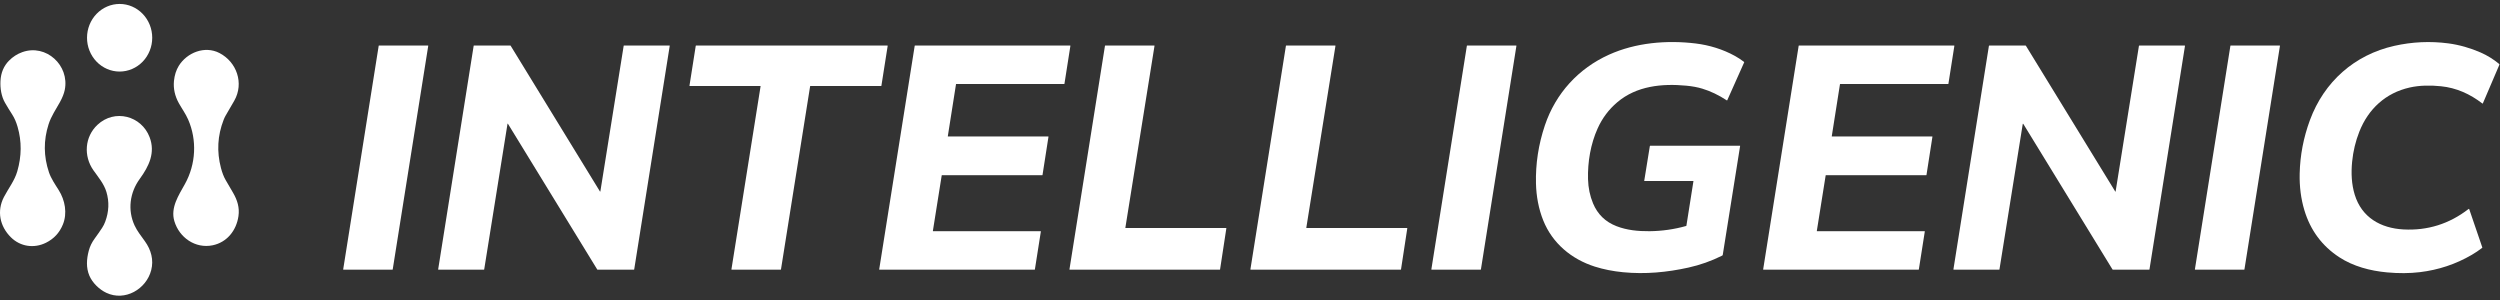
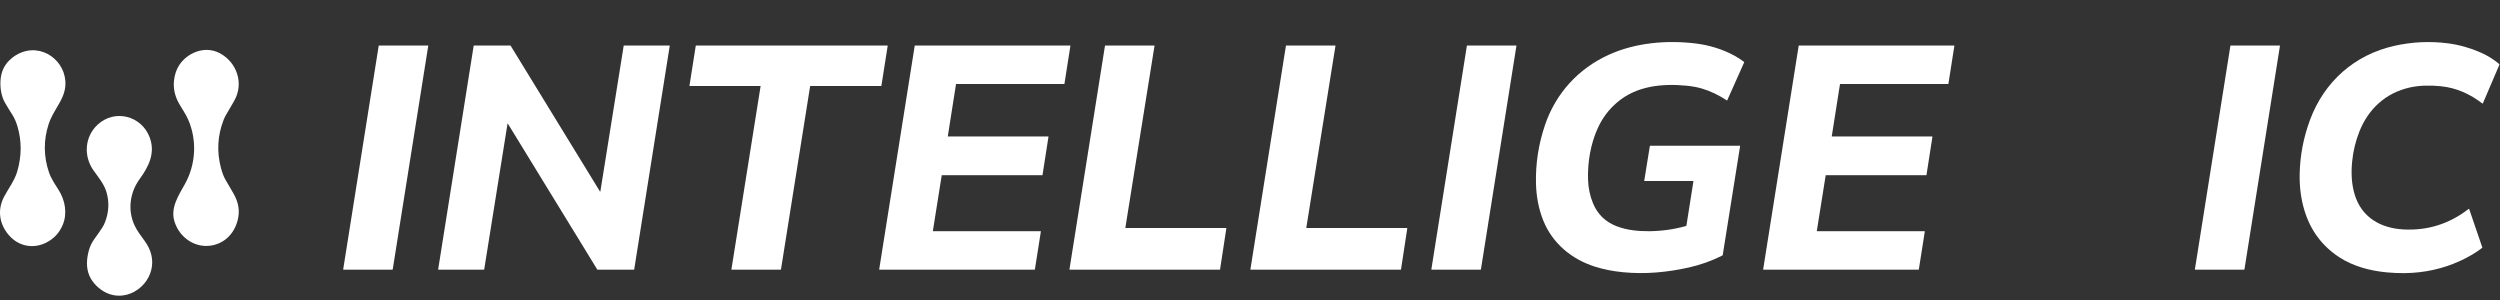
<svg xmlns="http://www.w3.org/2000/svg" width="200" height="24" viewBox="0 0 200 24" fill="none">
  <rect x="0" y="0" width="200" height="24" fill="#333333" stroke="none" />
  <g clip-path="url(#clip0_106_6719)">
    <path d="M135.465 14.481H131.55C131.548 14.481 131.547 14.48 131.545 14.48C131.544 14.479 131.542 14.478 131.541 14.477C131.54 14.476 131.539 14.474 131.539 14.472C131.538 14.471 131.538 14.469 131.538 14.467L131.987 11.693C131.989 11.683 131.994 11.674 132.002 11.667C132.01 11.661 132.019 11.657 132.029 11.657L139.191 11.658C139.193 11.658 139.196 11.658 139.198 11.659C139.201 11.66 139.203 11.662 139.204 11.664C139.206 11.666 139.207 11.668 139.208 11.671C139.209 11.673 139.209 11.676 139.209 11.679L137.821 20.386C137.819 20.399 137.813 20.412 137.805 20.424C137.796 20.435 137.785 20.444 137.773 20.45C136.903 20.883 136.005 21.201 135.077 21.406C133.361 21.786 131.627 21.951 129.846 21.778C129.032 21.698 128.279 21.549 127.587 21.329C125.715 20.734 124.195 19.461 123.463 17.643C123.086 16.706 122.903 15.698 122.878 14.682C122.84 13.103 123.078 11.551 123.592 10.024C124.455 7.467 126.274 5.479 128.722 4.373C130.847 3.413 133.327 3.195 135.658 3.478C136.743 3.61 137.834 3.946 138.775 4.464C139.032 4.604 139.282 4.767 139.524 4.952C139.537 4.962 139.54 4.975 139.533 4.99L138.18 8.021C138.179 8.024 138.177 8.027 138.174 8.029C138.172 8.032 138.169 8.033 138.165 8.034C138.162 8.035 138.159 8.035 138.155 8.035C138.152 8.034 138.149 8.033 138.146 8.031C137.491 7.602 136.837 7.289 136.182 7.092C135.806 6.978 135.38 6.899 134.903 6.854C132.948 6.669 130.923 6.875 129.384 8.178C128.708 8.75 128.184 9.447 127.813 10.27C127.25 11.516 127.005 12.963 127.042 14.335C127.061 15.029 127.195 15.675 127.445 16.273C127.809 17.145 128.435 17.752 129.323 18.095C130.161 18.418 131.044 18.504 131.959 18.496C132.96 18.486 133.936 18.347 134.887 18.079C134.894 18.077 134.9 18.073 134.905 18.068C134.909 18.063 134.912 18.057 134.913 18.05L135.475 14.492C135.475 14.491 135.475 14.489 135.475 14.488C135.475 14.487 135.474 14.485 135.473 14.484C135.472 14.483 135.471 14.482 135.469 14.482C135.468 14.481 135.466 14.481 135.465 14.481Z" fill="white" />
    <path d="M188.743 10.543C188.443 11.303 188.252 12.102 188.17 12.94C188.081 13.848 188.123 14.747 188.38 15.581C188.937 17.392 190.448 18.257 192.279 18.355C194.207 18.458 195.943 17.913 197.485 16.719C197.49 16.716 197.495 16.713 197.5 16.712C197.505 16.711 197.511 16.712 197.516 16.713C197.522 16.715 197.526 16.718 197.53 16.721C197.534 16.725 197.537 16.73 197.539 16.735L198.583 19.792C198.585 19.799 198.585 19.806 198.583 19.813C198.581 19.82 198.577 19.826 198.571 19.83C198.302 20.037 198.025 20.224 197.739 20.39C196.467 21.132 195.083 21.593 193.587 21.773C192.771 21.871 191.895 21.877 190.962 21.791C189.609 21.667 188.259 21.307 187.143 20.579C185.763 19.678 184.831 18.422 184.348 16.811C184.075 15.903 183.951 14.929 183.974 13.889C184.006 12.429 184.28 11.002 184.796 9.606C185.93 6.542 188.357 4.382 191.55 3.667C192.981 3.347 194.418 3.281 195.861 3.469C196.751 3.586 197.642 3.844 198.456 4.202C198.983 4.433 199.475 4.738 199.934 5.117C199.943 5.124 199.95 5.135 199.953 5.147C199.956 5.158 199.955 5.171 199.95 5.182L198.631 8.265C198.62 8.288 198.605 8.292 198.585 8.277C197.608 7.522 196.518 7.027 195.277 6.9C194.437 6.814 193.567 6.822 192.772 7.002C190.862 7.433 189.466 8.704 188.743 10.543Z" fill="white" />
    <path d="M27.455 21.549L30.296 3.661C30.297 3.657 30.299 3.653 30.302 3.65C30.306 3.647 30.311 3.645 30.315 3.645H34.24C34.243 3.645 34.246 3.646 34.248 3.647C34.251 3.648 34.253 3.65 34.255 3.652C34.256 3.654 34.258 3.657 34.258 3.66C34.259 3.662 34.259 3.665 34.259 3.668L31.417 21.555C31.416 21.56 31.414 21.564 31.41 21.567C31.407 21.57 31.402 21.571 31.398 21.571H27.473C27.47 21.571 27.468 21.57 27.465 21.569C27.463 21.568 27.46 21.566 27.459 21.564C27.457 21.562 27.456 21.56 27.455 21.557C27.454 21.554 27.454 21.551 27.455 21.549Z" fill="white" />
    <path d="M49.914 3.645H53.56C53.562 3.645 53.565 3.646 53.568 3.647C53.57 3.648 53.572 3.65 53.574 3.652C53.576 3.654 53.577 3.657 53.578 3.66C53.578 3.662 53.579 3.665 53.578 3.668L50.736 21.555C50.736 21.56 50.733 21.564 50.73 21.567C50.726 21.57 50.722 21.571 50.717 21.571H47.798C47.794 21.571 47.791 21.57 47.788 21.569C47.785 21.567 47.783 21.565 47.781 21.562L40.635 9.902C40.633 9.899 40.63 9.896 40.626 9.895C40.623 9.893 40.619 9.893 40.615 9.893C40.611 9.894 40.608 9.896 40.605 9.899C40.602 9.902 40.6 9.905 40.6 9.909L38.736 21.555C38.735 21.56 38.733 21.564 38.729 21.567C38.725 21.57 38.721 21.571 38.716 21.571H35.071C35.068 21.571 35.066 21.57 35.063 21.569C35.061 21.568 35.058 21.566 35.057 21.564C35.055 21.562 35.054 21.56 35.053 21.557C35.052 21.554 35.052 21.551 35.053 21.549L37.894 3.661C37.895 3.657 37.897 3.653 37.9 3.65C37.904 3.647 37.908 3.645 37.913 3.645H40.832C40.836 3.645 40.839 3.646 40.842 3.648C40.845 3.649 40.847 3.652 40.849 3.654L47.995 15.315C47.997 15.318 48 15.321 48.004 15.322C48.007 15.324 48.011 15.324 48.015 15.324C48.019 15.323 48.022 15.321 48.025 15.318C48.028 15.315 48.029 15.312 48.03 15.308L49.895 3.661C49.896 3.657 49.898 3.653 49.902 3.65C49.905 3.647 49.91 3.645 49.914 3.645Z" fill="white" />
    <path d="M55.158 6.853L55.66 3.665C55.661 3.659 55.664 3.654 55.668 3.651C55.672 3.647 55.677 3.645 55.682 3.645H70.992C70.995 3.645 70.998 3.646 71.001 3.647C71.004 3.649 71.007 3.651 71.009 3.653C71.011 3.655 71.013 3.658 71.013 3.661C71.014 3.665 71.015 3.668 71.014 3.671L70.512 6.86C70.511 6.865 70.509 6.87 70.505 6.874C70.501 6.877 70.495 6.879 70.49 6.879H64.832C64.827 6.879 64.822 6.881 64.818 6.884C64.814 6.888 64.811 6.892 64.81 6.898L62.478 21.553C62.477 21.558 62.475 21.563 62.471 21.566C62.466 21.569 62.461 21.571 62.456 21.571H58.537C58.534 21.571 58.531 21.57 58.528 21.569C58.525 21.568 58.522 21.566 58.52 21.563C58.518 21.561 58.516 21.558 58.515 21.555C58.514 21.552 58.514 21.548 58.515 21.545L60.846 6.905C60.846 6.901 60.846 6.898 60.845 6.895C60.844 6.892 60.843 6.889 60.841 6.886C60.839 6.884 60.836 6.882 60.833 6.88C60.83 6.879 60.827 6.878 60.823 6.878H55.18C55.177 6.878 55.174 6.878 55.171 6.876C55.168 6.875 55.165 6.873 55.163 6.871C55.161 6.868 55.159 6.865 55.158 6.862C55.157 6.859 55.157 6.856 55.158 6.853Z" fill="white" />
    <path d="M74.649 18.498H83.249C83.251 18.498 83.254 18.499 83.257 18.5C83.259 18.501 83.261 18.503 83.263 18.505C83.265 18.508 83.266 18.51 83.267 18.513C83.268 18.515 83.268 18.518 83.268 18.521L82.791 21.555C82.791 21.559 82.788 21.563 82.784 21.567C82.781 21.57 82.776 21.571 82.772 21.571H70.355C70.353 21.571 70.35 21.57 70.347 21.569C70.345 21.568 70.342 21.566 70.341 21.564C70.339 21.562 70.337 21.559 70.337 21.556C70.336 21.554 70.336 21.551 70.336 21.548L73.177 3.662C73.178 3.657 73.18 3.653 73.184 3.65C73.188 3.647 73.192 3.645 73.197 3.645H85.613C85.616 3.645 85.618 3.646 85.621 3.647C85.624 3.649 85.626 3.65 85.628 3.653C85.629 3.655 85.631 3.657 85.632 3.66C85.632 3.663 85.632 3.666 85.632 3.668L85.156 6.702C85.156 6.706 85.153 6.711 85.15 6.714C85.146 6.717 85.141 6.718 85.136 6.718H76.5C76.495 6.718 76.491 6.72 76.487 6.723C76.484 6.726 76.482 6.73 76.481 6.735L75.825 10.897C75.825 10.9 75.825 10.903 75.826 10.905C75.826 10.908 75.828 10.911 75.83 10.913C75.832 10.915 75.834 10.917 75.836 10.918C75.839 10.919 75.842 10.92 75.844 10.92L83.859 10.919C83.861 10.919 83.864 10.92 83.867 10.921C83.869 10.923 83.872 10.924 83.874 10.927C83.875 10.929 83.877 10.931 83.877 10.934C83.878 10.937 83.878 10.94 83.878 10.942L83.401 14C83.401 14.005 83.398 14.009 83.395 14.012C83.391 14.015 83.386 14.017 83.382 14.017H75.356C75.351 14.017 75.347 14.018 75.343 14.021C75.34 14.025 75.338 14.029 75.337 14.033L74.63 18.475C74.63 18.478 74.63 18.481 74.63 18.483C74.631 18.486 74.633 18.489 74.634 18.491C74.636 18.493 74.638 18.495 74.641 18.496C74.644 18.497 74.646 18.498 74.649 18.498Z" fill="white" />
-     <path d="M90.048 18.242H98.088C98.091 18.242 98.094 18.243 98.097 18.244C98.1 18.245 98.102 18.247 98.104 18.249C98.106 18.251 98.107 18.254 98.108 18.256C98.109 18.259 98.109 18.262 98.108 18.265L97.605 21.555C97.604 21.559 97.602 21.563 97.598 21.567C97.595 21.57 97.59 21.571 97.585 21.571H85.576C85.573 21.571 85.571 21.57 85.568 21.569C85.566 21.568 85.563 21.566 85.561 21.564C85.559 21.562 85.558 21.559 85.558 21.556C85.557 21.554 85.557 21.551 85.557 21.548L88.398 3.662C88.399 3.657 88.401 3.653 88.405 3.65C88.408 3.647 88.413 3.645 88.418 3.645H92.342C92.345 3.645 92.348 3.646 92.35 3.647C92.353 3.649 92.355 3.65 92.357 3.653C92.359 3.655 92.36 3.657 92.361 3.66C92.361 3.663 92.362 3.666 92.361 3.668L90.029 18.219C90.028 18.222 90.028 18.225 90.029 18.227C90.03 18.23 90.031 18.233 90.033 18.235C90.035 18.237 90.037 18.239 90.04 18.24C90.042 18.241 90.045 18.242 90.048 18.242Z" fill="white" />
+     <path d="M90.048 18.242H98.088C98.091 18.242 98.094 18.243 98.097 18.244C98.1 18.245 98.102 18.247 98.104 18.249C98.106 18.251 98.107 18.254 98.108 18.256C98.109 18.259 98.109 18.262 98.108 18.265L97.605 21.555C97.604 21.559 97.602 21.563 97.598 21.567C97.595 21.57 97.59 21.571 97.585 21.571H85.576C85.573 21.571 85.571 21.57 85.568 21.569C85.566 21.568 85.563 21.566 85.561 21.564C85.559 21.562 85.558 21.559 85.558 21.556C85.557 21.554 85.557 21.551 85.557 21.548L88.398 3.662C88.408 3.647 88.413 3.645 88.418 3.645H92.342C92.345 3.645 92.348 3.646 92.35 3.647C92.353 3.649 92.355 3.65 92.357 3.653C92.359 3.655 92.36 3.657 92.361 3.66C92.361 3.663 92.362 3.666 92.361 3.668L90.029 18.219C90.028 18.222 90.028 18.225 90.029 18.227C90.03 18.23 90.031 18.233 90.033 18.235C90.035 18.237 90.037 18.239 90.04 18.24C90.042 18.241 90.045 18.242 90.048 18.242Z" fill="white" />
    <path d="M104.527 18.242H112.561C112.565 18.242 112.568 18.243 112.571 18.244C112.573 18.245 112.576 18.247 112.578 18.25C112.58 18.252 112.582 18.255 112.583 18.258C112.583 18.261 112.584 18.264 112.583 18.267L112.081 21.553C112.081 21.558 112.078 21.562 112.074 21.566C112.07 21.569 112.065 21.571 112.06 21.571H100.055C100.052 21.571 100.049 21.57 100.046 21.569C100.043 21.568 100.041 21.566 100.038 21.564C100.036 21.561 100.035 21.558 100.034 21.555C100.033 21.552 100.033 21.549 100.033 21.546L102.874 3.664C102.875 3.659 102.877 3.654 102.881 3.651C102.885 3.647 102.89 3.645 102.896 3.645H106.815C106.818 3.645 106.821 3.646 106.824 3.647C106.827 3.649 106.83 3.65 106.832 3.653C106.834 3.655 106.835 3.658 106.836 3.661C106.837 3.664 106.837 3.667 106.837 3.67L104.505 18.217C104.505 18.22 104.505 18.223 104.506 18.226C104.507 18.229 104.508 18.232 104.51 18.235C104.512 18.237 104.515 18.239 104.518 18.24C104.521 18.241 104.524 18.242 104.527 18.242Z" fill="white" />
    <path d="M121.313 3.67L118.473 21.553C118.472 21.558 118.469 21.562 118.465 21.566C118.461 21.569 118.456 21.571 118.451 21.571H114.531C114.528 21.571 114.525 21.57 114.522 21.569C114.519 21.568 114.516 21.566 114.514 21.564C114.512 21.561 114.511 21.558 114.51 21.555C114.509 21.552 114.509 21.549 114.509 21.546L117.35 3.664C117.35 3.659 117.353 3.654 117.357 3.651C117.361 3.647 117.366 3.645 117.371 3.645H121.291C121.295 3.645 121.298 3.646 121.3 3.647C121.303 3.649 121.306 3.65 121.308 3.653C121.31 3.655 121.312 3.658 121.312 3.661C121.313 3.664 121.314 3.667 121.313 3.67Z" fill="white" />
    <path d="M145.366 18.498H153.964C153.967 18.498 153.97 18.499 153.973 18.5C153.975 18.501 153.978 18.503 153.979 18.506C153.981 18.508 153.983 18.51 153.984 18.513C153.984 18.516 153.984 18.519 153.984 18.522L153.507 21.554C153.506 21.559 153.504 21.563 153.5 21.566C153.497 21.569 153.492 21.571 153.487 21.571H141.072C141.069 21.571 141.067 21.57 141.064 21.569C141.061 21.568 141.059 21.566 141.057 21.564C141.055 21.562 141.054 21.559 141.053 21.556C141.052 21.553 141.052 21.55 141.053 21.547L143.894 3.663C143.894 3.658 143.897 3.654 143.901 3.65C143.904 3.647 143.909 3.645 143.914 3.645H156.329C156.332 3.645 156.335 3.646 156.338 3.647C156.34 3.649 156.342 3.65 156.344 3.653C156.346 3.655 156.348 3.658 156.348 3.66C156.349 3.663 156.349 3.666 156.349 3.669L155.873 6.701C155.872 6.706 155.869 6.71 155.866 6.713C155.862 6.716 155.858 6.718 155.853 6.718H147.218C147.213 6.718 147.208 6.72 147.205 6.723C147.201 6.727 147.199 6.731 147.198 6.736L146.542 10.896C146.541 10.899 146.541 10.902 146.542 10.905C146.543 10.908 146.544 10.911 146.546 10.913C146.548 10.915 146.55 10.917 146.553 10.918C146.556 10.919 146.559 10.92 146.561 10.92L154.574 10.919C154.577 10.919 154.58 10.92 154.583 10.921C154.585 10.923 154.588 10.925 154.59 10.927C154.591 10.929 154.593 10.932 154.594 10.934C154.594 10.937 154.595 10.94 154.594 10.943L154.118 13.999C154.118 14.004 154.115 14.008 154.112 14.012C154.108 14.015 154.103 14.017 154.099 14.017H146.072C146.068 14.017 146.063 14.019 146.059 14.022C146.056 14.025 146.053 14.029 146.053 14.034L145.346 18.474C145.346 18.477 145.346 18.48 145.347 18.483C145.348 18.486 145.349 18.489 145.351 18.491C145.353 18.493 145.355 18.495 145.358 18.496C145.36 18.497 145.363 18.498 145.366 18.498Z" fill="white" />
-     <path d="M161.818 9.931L159.956 21.556C159.956 21.56 159.954 21.564 159.95 21.567C159.947 21.57 159.943 21.571 159.939 21.571H156.296C156.293 21.571 156.29 21.57 156.287 21.569C156.284 21.568 156.281 21.566 156.279 21.563C156.277 21.561 156.275 21.558 156.274 21.555C156.274 21.552 156.273 21.548 156.274 21.545L159.112 3.678C159.115 3.656 159.129 3.645 159.152 3.645H162.037C162.055 3.645 162.068 3.653 162.077 3.668L169.218 15.319C169.235 15.345 169.245 15.343 169.25 15.312L171.113 3.681C171.117 3.657 171.131 3.645 171.155 3.645H174.773C174.777 3.645 174.781 3.646 174.784 3.648C174.787 3.649 174.79 3.652 174.793 3.654C174.795 3.657 174.797 3.66 174.798 3.664C174.799 3.668 174.799 3.671 174.798 3.675L171.957 21.557C171.956 21.566 171.95 21.571 171.94 21.571H169.033C169.025 21.571 169.018 21.569 169.011 21.566C169.005 21.562 168.999 21.556 168.995 21.55L161.869 9.921C161.843 9.879 161.826 9.882 161.818 9.931Z" fill="white" />
    <path d="M182.396 3.67L179.555 21.553C179.554 21.558 179.552 21.562 179.548 21.566C179.544 21.569 179.539 21.571 179.533 21.571H175.613C175.61 21.571 175.607 21.57 175.604 21.569C175.601 21.568 175.599 21.566 175.597 21.564C175.595 21.561 175.593 21.558 175.592 21.555C175.591 21.552 175.591 21.549 175.592 21.546L178.432 3.664C178.433 3.659 178.436 3.654 178.44 3.651C178.444 3.647 178.449 3.645 178.454 3.645H182.374C182.377 3.645 182.38 3.646 182.383 3.647C182.386 3.649 182.388 3.65 182.391 3.653C182.393 3.655 182.394 3.658 182.395 3.661C182.396 3.664 182.396 3.667 182.396 3.67Z" fill="white" />
-     <path d="M9.565 5.725C8.873 5.724 8.21 5.437 7.722 4.929C7.234 4.421 6.96 3.733 6.962 3.016C6.963 2.299 7.239 1.611 7.729 1.105C8.219 0.599 8.883 0.315 9.574 0.316C10.266 0.317 10.929 0.604 11.417 1.112C11.906 1.62 12.179 2.308 12.178 3.025C12.177 3.742 11.901 4.43 11.411 4.936C10.921 5.442 10.257 5.726 9.565 5.725Z" fill="white" />
    <path d="M11.18 14.311C10.378 15.412 10.196 16.811 10.772 18.049C10.969 18.473 11.298 18.893 11.591 19.299C12.091 19.995 12.308 20.789 12.097 21.613C11.705 23.134 9.996 24.131 8.504 23.424C7.939 23.157 7.392 22.625 7.148 22.05C6.88 21.414 6.922 20.736 7.102 20.057C7.193 19.713 7.35 19.388 7.575 19.083C7.795 18.784 7.997 18.493 8.182 18.209C8.275 18.067 8.354 17.907 8.42 17.729C8.716 16.933 8.748 16.145 8.516 15.363C8.32 14.706 7.863 14.175 7.474 13.624C6.674 12.491 6.77 10.947 7.798 9.984C9.166 8.702 11.312 9.25 11.969 10.976C12.442 12.218 11.919 13.296 11.18 14.311Z" fill="white" />
    <path d="M17.89 9.589C17.402 10.843 17.331 12.127 17.677 13.44C17.78 13.832 17.907 14.156 18.058 14.414C18.256 14.752 18.452 15.088 18.646 15.422C18.99 16.016 19.175 16.608 19.077 17.292C18.913 18.429 18.165 19.388 17.007 19.624C15.635 19.905 14.344 19.015 13.949 17.694C13.626 16.61 14.291 15.629 14.798 14.714C15.673 13.134 15.774 11.21 15.049 9.556C14.85 9.101 14.552 8.693 14.31 8.259C13.988 7.681 13.858 7.087 13.917 6.476C13.963 6.011 14.092 5.608 14.303 5.266C14.96 4.205 16.385 3.636 17.554 4.241C18.936 4.955 19.54 6.657 18.741 8.058C18.506 8.47 18.272 8.873 18.038 9.269C17.981 9.366 17.931 9.484 17.89 9.589Z" fill="white" />
    <path d="M5.03 17.962C4.762 18.619 4.313 19.104 3.682 19.418C2.729 19.892 1.631 19.736 0.871 18.983C-0.013 18.109 -0.272 16.887 0.317 15.757C0.675 15.07 1.165 14.457 1.382 13.709C1.734 12.495 1.743 11.311 1.41 10.158C1.305 9.794 1.168 9.455 0.964 9.141C0.766 8.836 0.579 8.53 0.401 8.221C0.109 7.716 0.007 7.065 0.038 6.476C0.072 5.82 0.299 5.28 0.719 4.854C1.026 4.543 1.38 4.316 1.782 4.172C3.686 3.489 5.582 5.232 5.18 7.197C5.12 7.488 4.991 7.814 4.792 8.175C4.473 8.757 4.099 9.279 3.885 9.948C3.476 11.228 3.486 12.507 3.916 13.784C4.084 14.282 4.411 14.755 4.692 15.201C5.208 16.019 5.398 17.059 5.03 17.962Z" fill="white" />
  </g>
  <defs>
    <clipPath id="clip0_106_6719">
      <rect width="200" height="23.367" fill="white" transform="translate(0 0.316)" />
    </clipPath>
  </defs>
</svg>